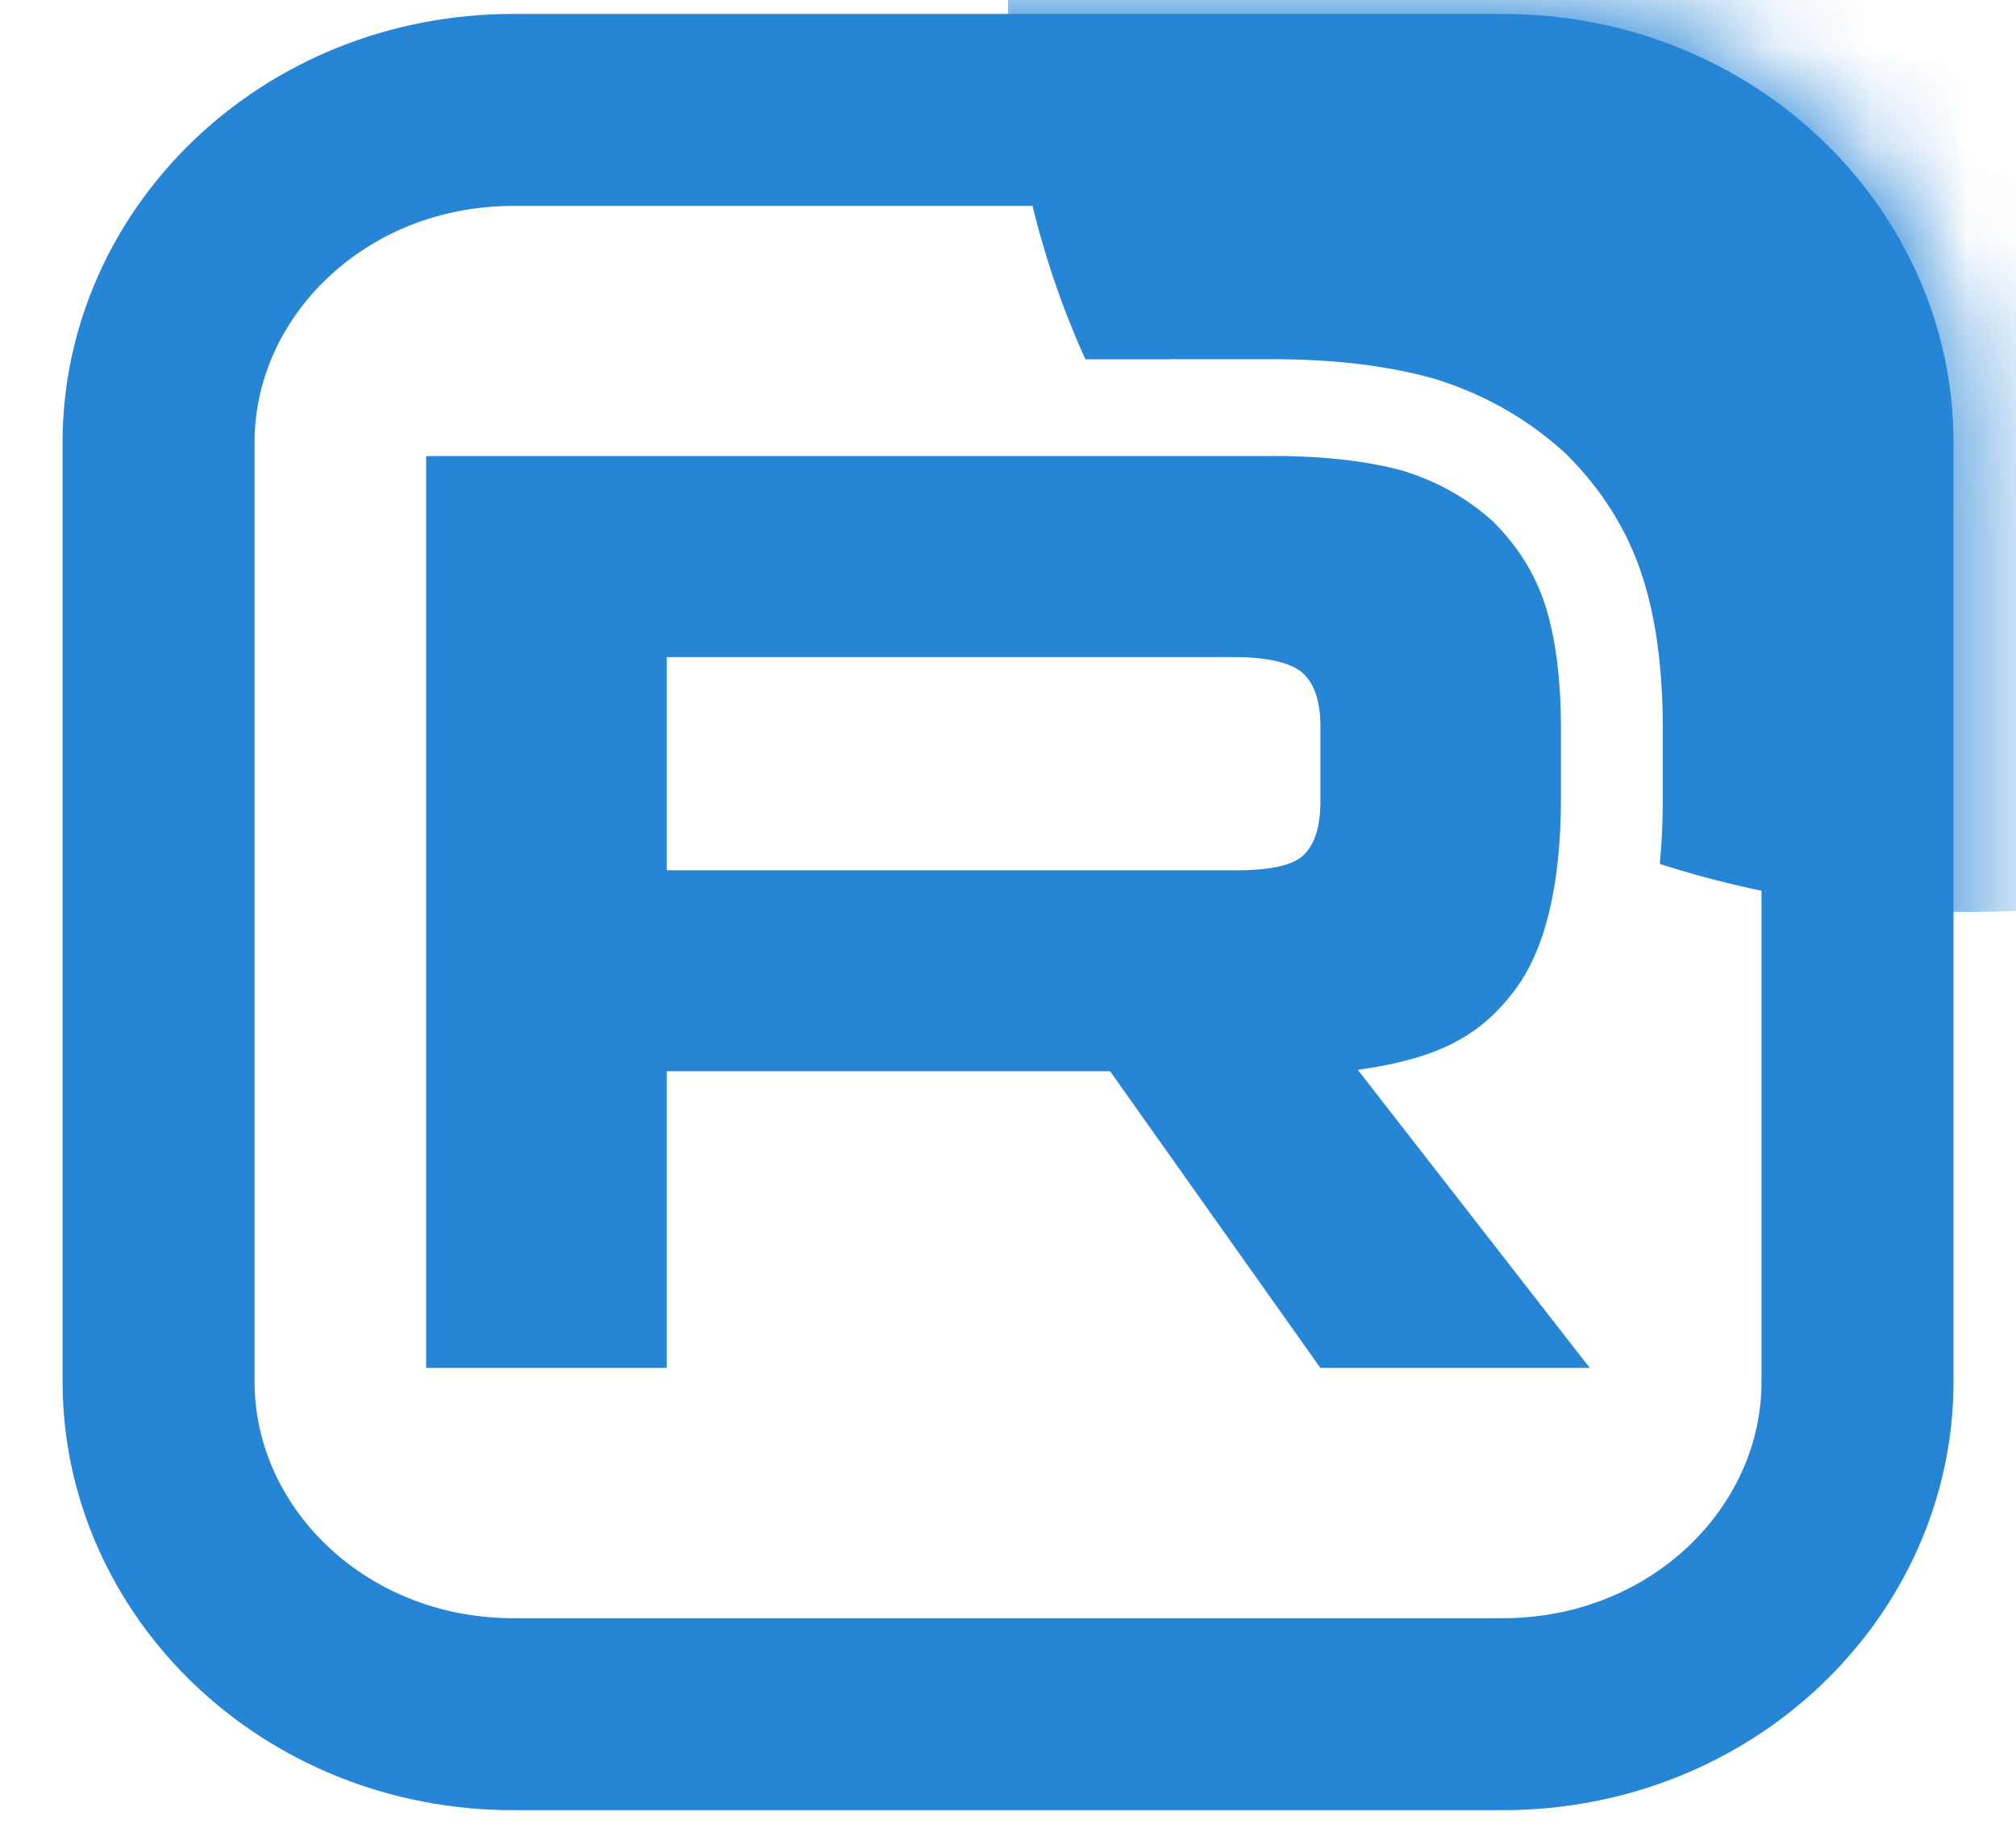
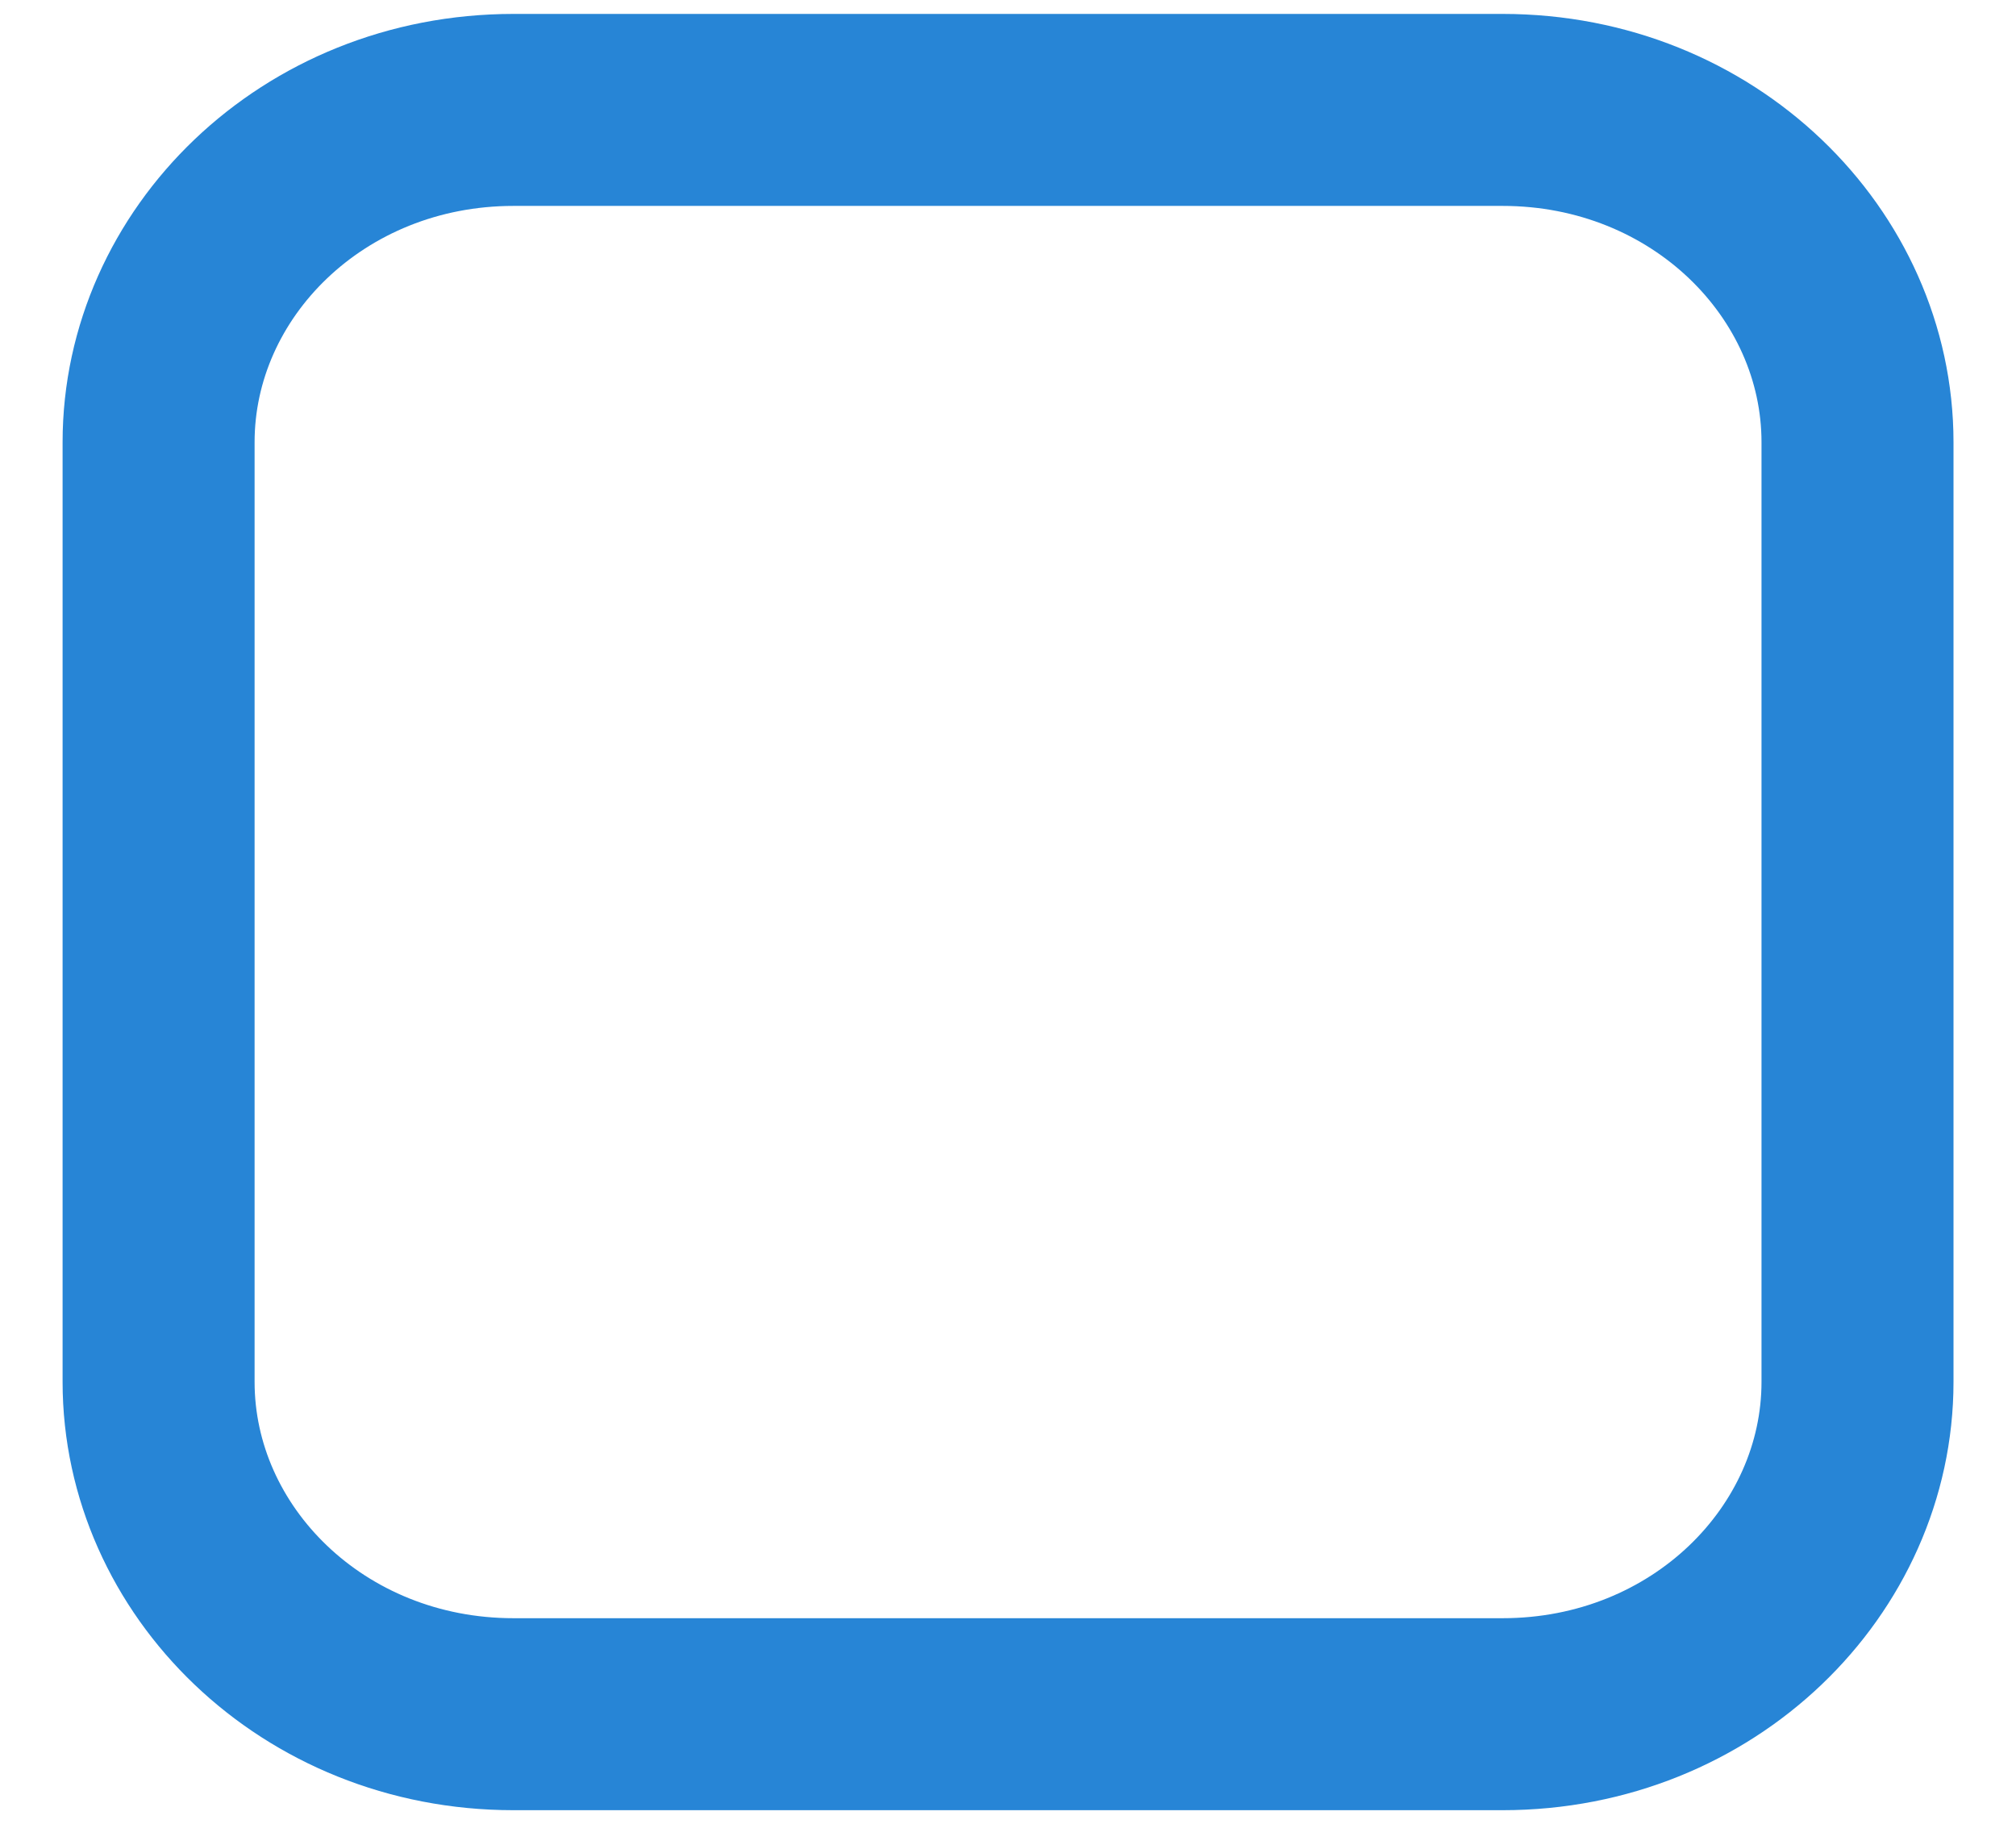
<svg xmlns="http://www.w3.org/2000/svg" width="21" height="19" viewBox="0 0 21 19" fill="none">
  <mask id="mask0_2044_1645" style="mask-type:luminance" maskUnits="userSpaceOnUse" x="0" y="0" width="21" height="19">
-     <path d="M15.652 0H5.348C2.671 0 0.5 2.062 0.5 4.606V14.394C0.5 16.938 2.671 19 5.348 19H15.652C18.329 19 20.5 16.938 20.5 14.394V4.606C20.5 2.062 18.329 0 15.652 0Z" fill="white" />
-   </mask>
+     </mask>
  <g mask="url(#mask0_2044_1645)">
    <path d="M12.854 9.066H6.945V6.845H12.854C13.199 6.845 13.439 6.902 13.559 7.002C13.68 7.102 13.754 7.287 13.754 7.557V8.355C13.754 8.64 13.68 8.825 13.559 8.925C13.439 9.024 13.199 9.067 12.854 9.067V9.066ZM13.259 4.751H4.439V14.25H6.945V11.159H11.563L13.754 14.25H16.56L14.144 11.145C15.035 11.02 15.435 10.76 15.765 10.333C16.095 9.906 16.26 9.222 16.26 8.31V7.598C16.26 7.057 16.2 6.63 16.095 6.302C15.989 5.975 15.81 5.69 15.554 5.434C15.285 5.192 14.985 5.021 14.624 4.907C14.264 4.807 13.813 4.75 13.259 4.75V4.751Z" fill="#2785D6" />
-     <path d="M30.5 4.18407e-06C30.5 5.247 26.023 9.5 20.5 9.5C19.377 9.5 18.298 9.324 17.29 9C17.311 8.774 17.321 8.543 17.321 8.31V7.598C17.321 6.993 17.255 6.46 17.11 6.009C16.953 5.521 16.685 5.102 16.325 4.741L16.305 4.721L16.284 4.702C15.9 4.357 15.465 4.111 14.96 3.951L14.941 3.945L14.921 3.94C14.441 3.807 13.886 3.742 13.259 3.742H12.199V3.743H11.306C10.787 2.595 10.5 1.329 10.5 4.18407e-06C10.5 -5.247 14.977 -9.5 20.5 -9.5C26.023 -9.5 30.5 -5.247 30.5 4.18407e-06Z" fill="#2785D6" />
  </g>
  <path d="M5.349 1.145H15.652C17.743 1.145 19.349 2.742 19.349 4.607V14.395C19.349 16.259 17.743 17.857 15.652 17.857H5.349C3.258 17.857 1.652 16.259 1.652 14.395V4.607C1.652 2.742 3.258 1.145 5.349 1.145Z" stroke="#2785D6" stroke-width="2" />
</svg>